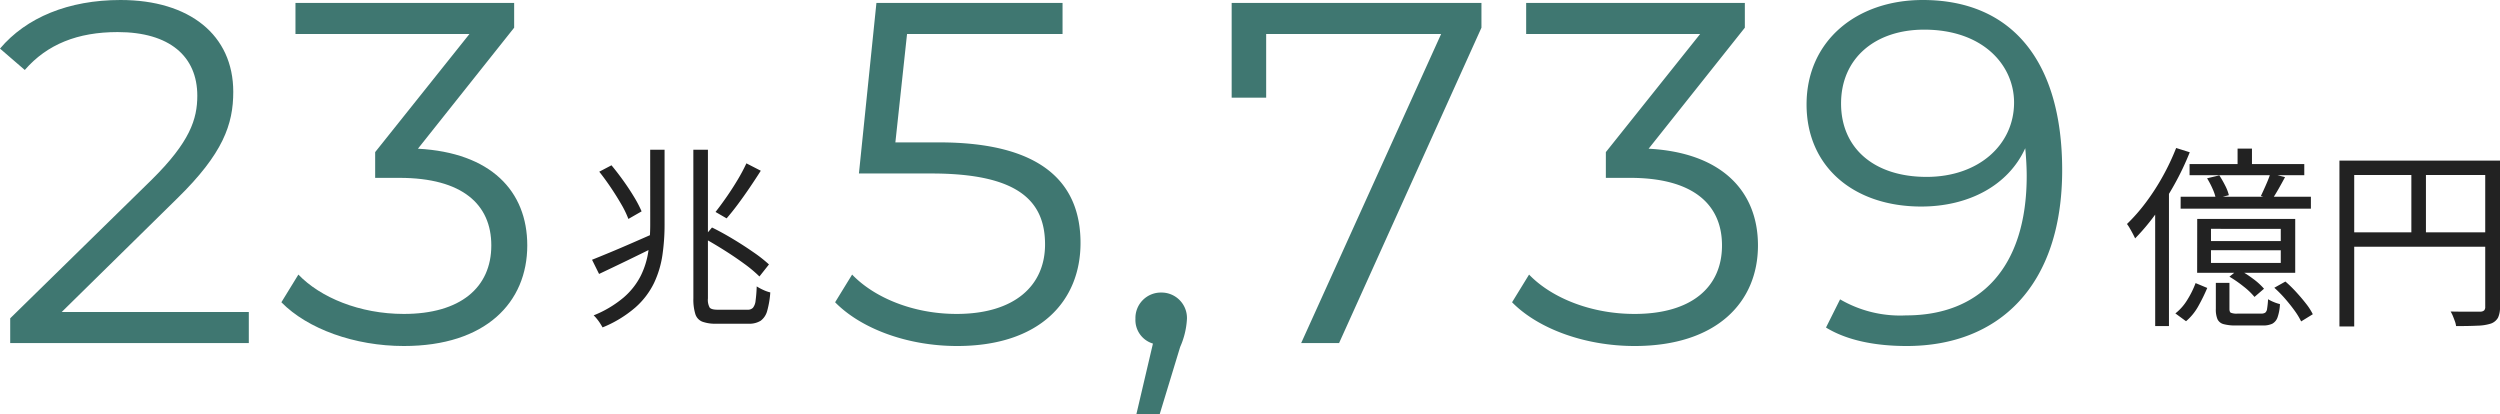
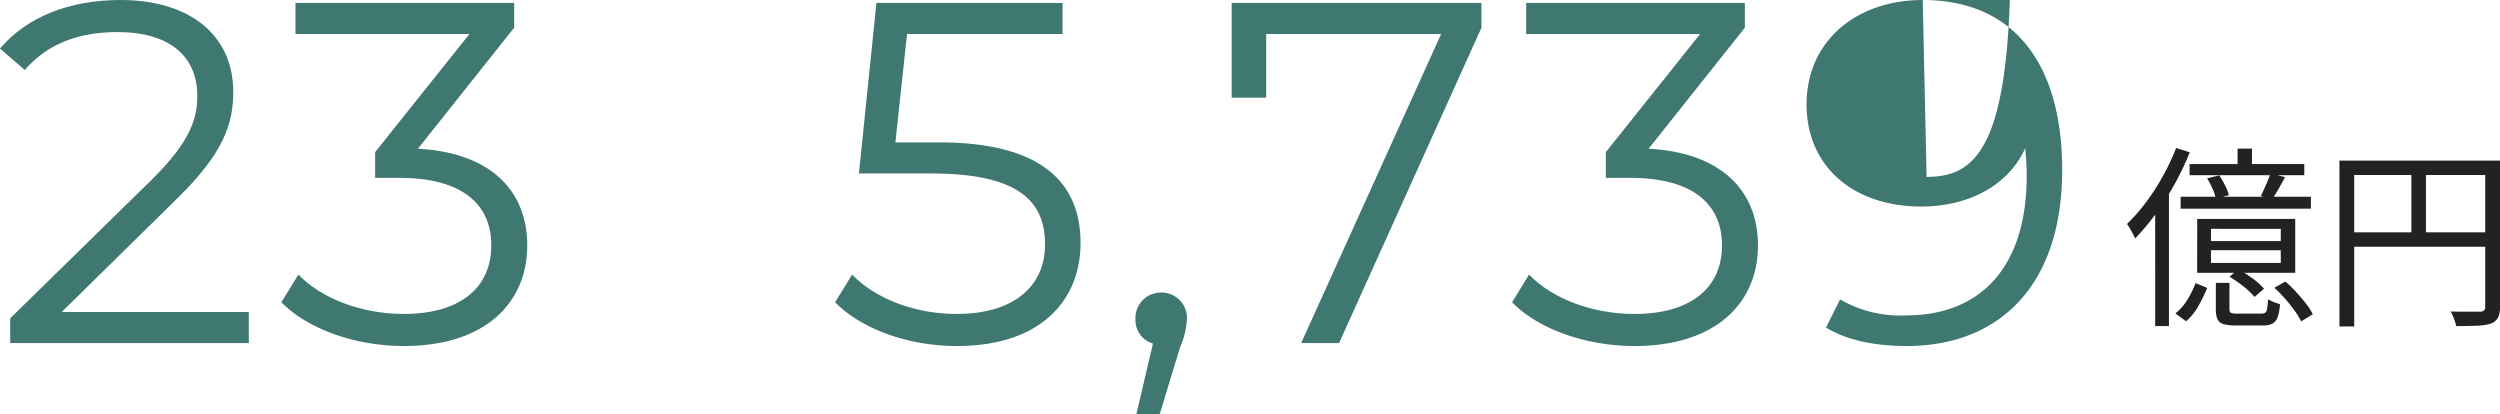
<svg xmlns="http://www.w3.org/2000/svg" id="num8" width="308.664" height="51.12" viewBox="0 0 308.664 51.12">
  <path id="パス_210118" data-name="パス 210118" d="M14.064-20.016H15.84v2.64H14.064ZM8.136-18.1H22.3v1.368H8.136Zm-1.1,4.032h16.08V-12.6H7.032Zm3.264-2.28,1.512-.36a13.335,13.335,0,0,1,.708,1.236,5.371,5.371,0,0,1,.468,1.212l-1.608.408a5.813,5.813,0,0,0-.408-1.212A10.126,10.126,0,0,0,10.3-16.344Zm7.824-.6,1.8.456Q19.512-15.72,19.1-15t-.768,1.248l-1.392-.408q.288-.6.636-1.392A14.585,14.585,0,0,0,18.12-16.944Zm-7.344,9.48V-5.9h8.616v-1.56Zm0-2.64v1.512h8.616V-10.1Zm-1.7-1.224h12.1V-4.68H9.072ZM8.88-3.408l1.44.6A22.616,22.616,0,0,1,9.252-.624,6.724,6.724,0,0,1,7.7,1.3L6.384.336a6.238,6.238,0,0,0,1.488-1.7A11.448,11.448,0,0,0,8.88-3.408Zm2.5-.024h1.68V-.216q0,.36.168.468a1.945,1.945,0,0,0,.84.108h2.9a.944.944,0,0,0,.5-.108.725.725,0,0,0,.24-.492,10.4,10.4,0,0,0,.12-1.176,4.662,4.662,0,0,0,.7.348,4.476,4.476,0,0,0,.768.252A5.66,5.66,0,0,1,19,.816a1.43,1.43,0,0,1-.648.792,2.647,2.647,0,0,1-1.188.216H13.872a5.487,5.487,0,0,1-1.548-.168,1.139,1.139,0,0,1-.744-.612,3.1,3.1,0,0,1-.2-1.26Zm1.68-.768,1.1-.888A12.688,12.688,0,0,1,15.948-3.96a8.166,8.166,0,0,1,1.38,1.248L16.152-1.7a8.437,8.437,0,0,0-1.344-1.284A14.729,14.729,0,0,0,13.056-4.2ZM18.6-2.832,19.968-3.6A15.482,15.482,0,0,1,21.3-2.3q.66.72,1.212,1.428a7.356,7.356,0,0,1,.84,1.308l-1.44.888A8.956,8.956,0,0,0,21.1-.012q-.528-.732-1.176-1.476A15.041,15.041,0,0,0,18.6-2.832ZM6.48-20.088l1.68.528a33.87,33.87,0,0,1-1.872,3.936,35.887,35.887,0,0,1-2.316,3.648A26.774,26.774,0,0,1,1.416-8.928q-.1-.216-.276-.552t-.372-.672a4.748,4.748,0,0,0-.36-.552,21.963,21.963,0,0,0,2.328-2.652,27.926,27.926,0,0,0,2.088-3.228A29,29,0,0,0,6.48-20.088ZM3.888-13.872l1.68-1.7.024.024V1.9h-1.7ZM26.64-18.528H45.456v1.776H28.464v18.7H26.64Zm18,0h1.824V-.48a2.98,2.98,0,0,1-.24,1.332,1.63,1.63,0,0,1-.864.732,5.808,5.808,0,0,1-1.644.264Q42.672,1.9,41.04,1.9A2.508,2.508,0,0,0,40.9,1.32q-.12-.336-.252-.66A4.126,4.126,0,0,0,40.368.1Q41.184.12,41.94.12h2.1a.732.732,0,0,0,.468-.156A.614.614,0,0,0,44.64-.48ZM27.648-9.672H45.5V-7.9H27.648ZM35.52-17.64h1.8v8.856h-1.8Z" transform="translate(262.2 38.36)" fill="#222" />
-   <path id="パス_210117" data-name="パス 210117" d="M14.16-24.78H8.76L10.2-38.16H29.4V-42H6.42L4.26-20.94H13.2c10.68,0,14.04,3.36,14.04,8.76,0,5.1-3.78,8.58-10.92,8.58-5.4,0-10.2-2.04-12.9-4.86L1.32-5.04c3.24,3.3,9,5.4,15.06,5.4,10.26,0,15.24-5.58,15.24-12.72C31.62-19.8,26.82-24.78,14.16-24.78ZM41.58-6.24A3.14,3.14,0,0,0,38.4-3,3.034,3.034,0,0,0,40.56.06l-2.04,8.7H41.4L43.92.48A9.789,9.789,0,0,0,44.76-3,3.14,3.14,0,0,0,41.58-6.24ZM50.28-42v11.7h4.26v-7.86h21.6L58.86,0h4.68L81.12-38.94V-42Zm51.48,18,11.88-14.94V-42h-27v3.84h21.48L96.48-23.58v3.18h3c7.8,0,11.34,3.3,11.34,8.34,0,5.22-3.84,8.46-10.8,8.46C94.56-3.6,89.7-5.64,87-8.46L84.9-5.04c3.24,3.3,9.06,5.4,15.12,5.4,10.14,0,15.24-5.4,15.24-12.42C115.26-18.78,110.76-23.52,101.76-24ZM135.6-42.36c-8.16,0-14.34,5.04-14.34,12.9,0,7.68,5.82,12.6,14.16,12.6,5.82,0,10.74-2.58,12.84-7.2.12,1.26.18,2.46.18,3.42,0,11.4-5.82,17.22-14.88,17.22A14.722,14.722,0,0,1,125.4-5.4l-1.74,3.48C126.3-.3,129.84.36,133.62.36c11.4,0,19.2-7.44,19.2-21.72C152.82-34.62,146.76-42.36,135.6-42.36Zm.48,21.84c-6.48,0-10.56-3.54-10.56-9.06,0-5.58,4.2-9.12,10.26-9.12,7.26,0,11.1,4.38,11.1,9C146.88-24.48,142.5-20.52,136.08-20.52Z" transform="translate(101.788 42.36)" fill="#3f7771" />
-   <path id="パス_210116" data-name="パス 210116" d="M13.608-19.872h1.8v18.36a1.959,1.959,0,0,0,.216,1.128q.216.264.984.264h3.7a.867.867,0,0,0,.66-.24,1.654,1.654,0,0,0,.324-.876A17.5,17.5,0,0,0,21.432-3a6.648,6.648,0,0,0,.8.432,4.652,4.652,0,0,0,.876.312A11.085,11.085,0,0,1,22.728.012a2.217,2.217,0,0,1-.8,1.224,2.665,2.665,0,0,1-1.524.372H16.416a4.668,4.668,0,0,1-1.7-.252,1.483,1.483,0,0,1-.864-.948,6.1,6.1,0,0,1-.24-1.92ZM1.1-6.288q.96-.384,2.232-.912t2.7-1.152Q7.464-8.976,8.88-9.6l.36,1.536Q7.368-7.128,5.448-6.2T1.968-4.536ZM8.28-19.872h1.776v9.24a26.032,26.032,0,0,1-.264,3.756A12.159,12.159,0,0,1,8.76-3.432a9.637,9.637,0,0,1-2.3,3.024A14.515,14.515,0,0,1,2.4,2.064q-.12-.216-.3-.5a5.342,5.342,0,0,0-.4-.552A3.629,3.629,0,0,0,1.3.576a13.487,13.487,0,0,0,3.72-2.22,8.783,8.783,0,0,0,2.1-2.676,10.063,10.063,0,0,0,.936-3.036,23.315,23.315,0,0,0,.228-3.3ZM1.992-17.16,3.5-17.952q.72.864,1.452,1.884t1.332,2.016a14.557,14.557,0,0,1,.936,1.788l-1.632.936a11.793,11.793,0,0,0-.876-1.812q-.588-1.02-1.3-2.076T1.992-17.16ZM14.832-9l1.08-1.272q1.224.6,2.556,1.4T21-7.236a17.079,17.079,0,0,1,1.944,1.524L21.768-4.224A16.34,16.34,0,0,0,19.884-5.8q-1.164-.852-2.5-1.692T14.832-9Zm5.328-9.192,1.776.912q-.624.984-1.356,2.064t-1.464,2.064q-.732.984-1.4,1.752l-1.368-.792q.624-.792,1.344-1.824t1.38-2.136A21.941,21.941,0,0,0,20.16-18.192Z" transform="translate(71.996 38.36)" fill="#222" />
+   <path id="パス_210117" data-name="パス 210117" d="M14.16-24.78H8.76L10.2-38.16H29.4V-42H6.42L4.26-20.94H13.2c10.68,0,14.04,3.36,14.04,8.76,0,5.1-3.78,8.58-10.92,8.58-5.4,0-10.2-2.04-12.9-4.86L1.32-5.04c3.24,3.3,9,5.4,15.06,5.4,10.26,0,15.24-5.58,15.24-12.72C31.62-19.8,26.82-24.78,14.16-24.78ZM41.58-6.24A3.14,3.14,0,0,0,38.4-3,3.034,3.034,0,0,0,40.56.06l-2.04,8.7H41.4L43.92.48A9.789,9.789,0,0,0,44.76-3,3.14,3.14,0,0,0,41.58-6.24ZM50.28-42v11.7h4.26v-7.86h21.6L58.86,0h4.68L81.12-38.94V-42Zm51.48,18,11.88-14.94V-42h-27v3.84h21.48L96.48-23.58v3.18h3c7.8,0,11.34,3.3,11.34,8.34,0,5.22-3.84,8.46-10.8,8.46C94.56-3.6,89.7-5.64,87-8.46L84.9-5.04c3.24,3.3,9.06,5.4,15.12,5.4,10.14,0,15.24-5.4,15.24-12.42C115.26-18.78,110.76-23.52,101.76-24ZM135.6-42.36c-8.16,0-14.34,5.04-14.34,12.9,0,7.68,5.82,12.6,14.16,12.6,5.82,0,10.74-2.58,12.84-7.2.12,1.26.18,2.46.18,3.42,0,11.4-5.82,17.22-14.88,17.22A14.722,14.722,0,0,1,125.4-5.4l-1.74,3.48C126.3-.3,129.84.36,133.62.36c11.4,0,19.2-7.44,19.2-21.72C152.82-34.62,146.76-42.36,135.6-42.36Zc-6.48,0-10.56-3.54-10.56-9.06,0-5.58,4.2-9.12,10.26-9.12,7.26,0,11.1,4.38,11.1,9C146.88-24.48,142.5-20.52,136.08-20.52Z" transform="translate(101.788 42.36)" fill="#3f7771" />
  <path id="パス_210115" data-name="パス 210115" d="M8.7-3.84,22.98-17.88c5.64-5.52,6.9-9.12,6.9-13.14,0-7.02-5.4-11.34-13.92-11.34-6.42,0-11.64,2.16-14.88,6l3.06,2.64C6.9-36.9,10.68-38.4,15.6-38.4c6.42,0,9.84,3,9.84,7.86,0,2.88-.9,5.7-5.64,10.38L2.34-3.06V0H31.8V-3.84ZM52.68-24,64.56-38.94V-42h-27v3.84H59.04L47.4-23.58v3.18h3c7.8,0,11.34,3.3,11.34,8.34,0,5.22-3.84,8.46-10.8,8.46-5.46,0-10.32-2.04-13.02-4.86l-2.1,3.42c3.24,3.3,9.06,5.4,15.12,5.4,10.14,0,15.24-5.4,15.24-12.42C66.18-18.78,61.68-23.52,52.68-24Z" transform="translate(-1.08 42.36)" fill="#3f7771" />
</svg>